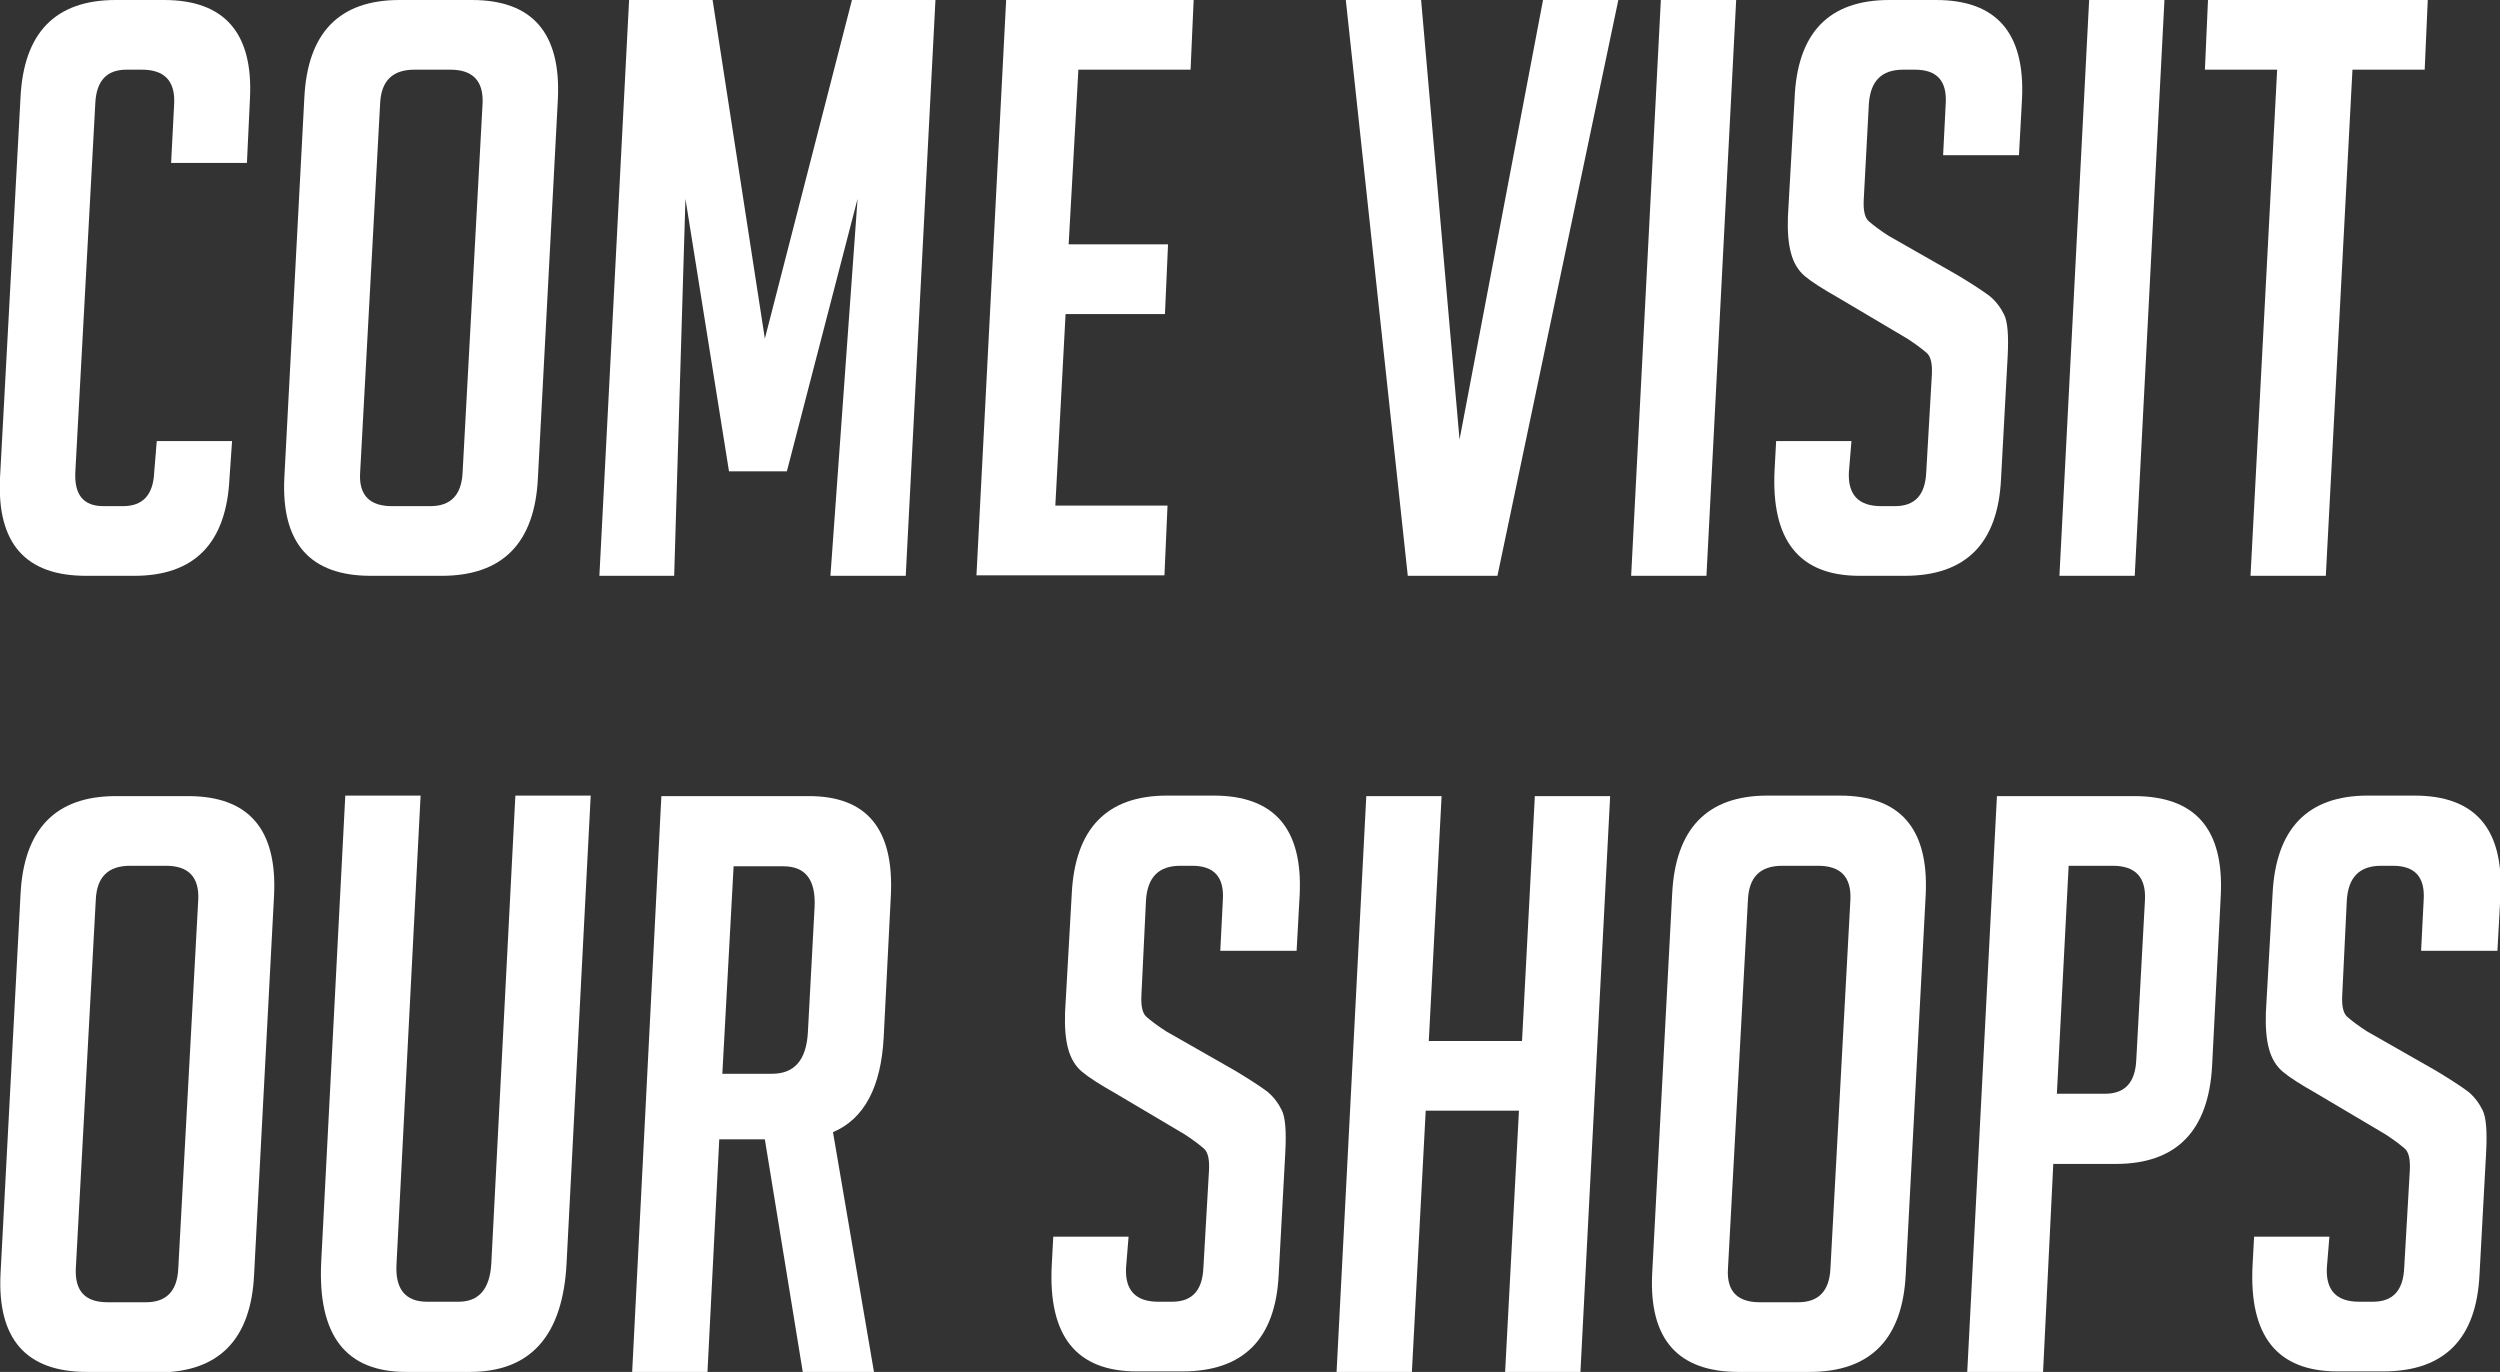
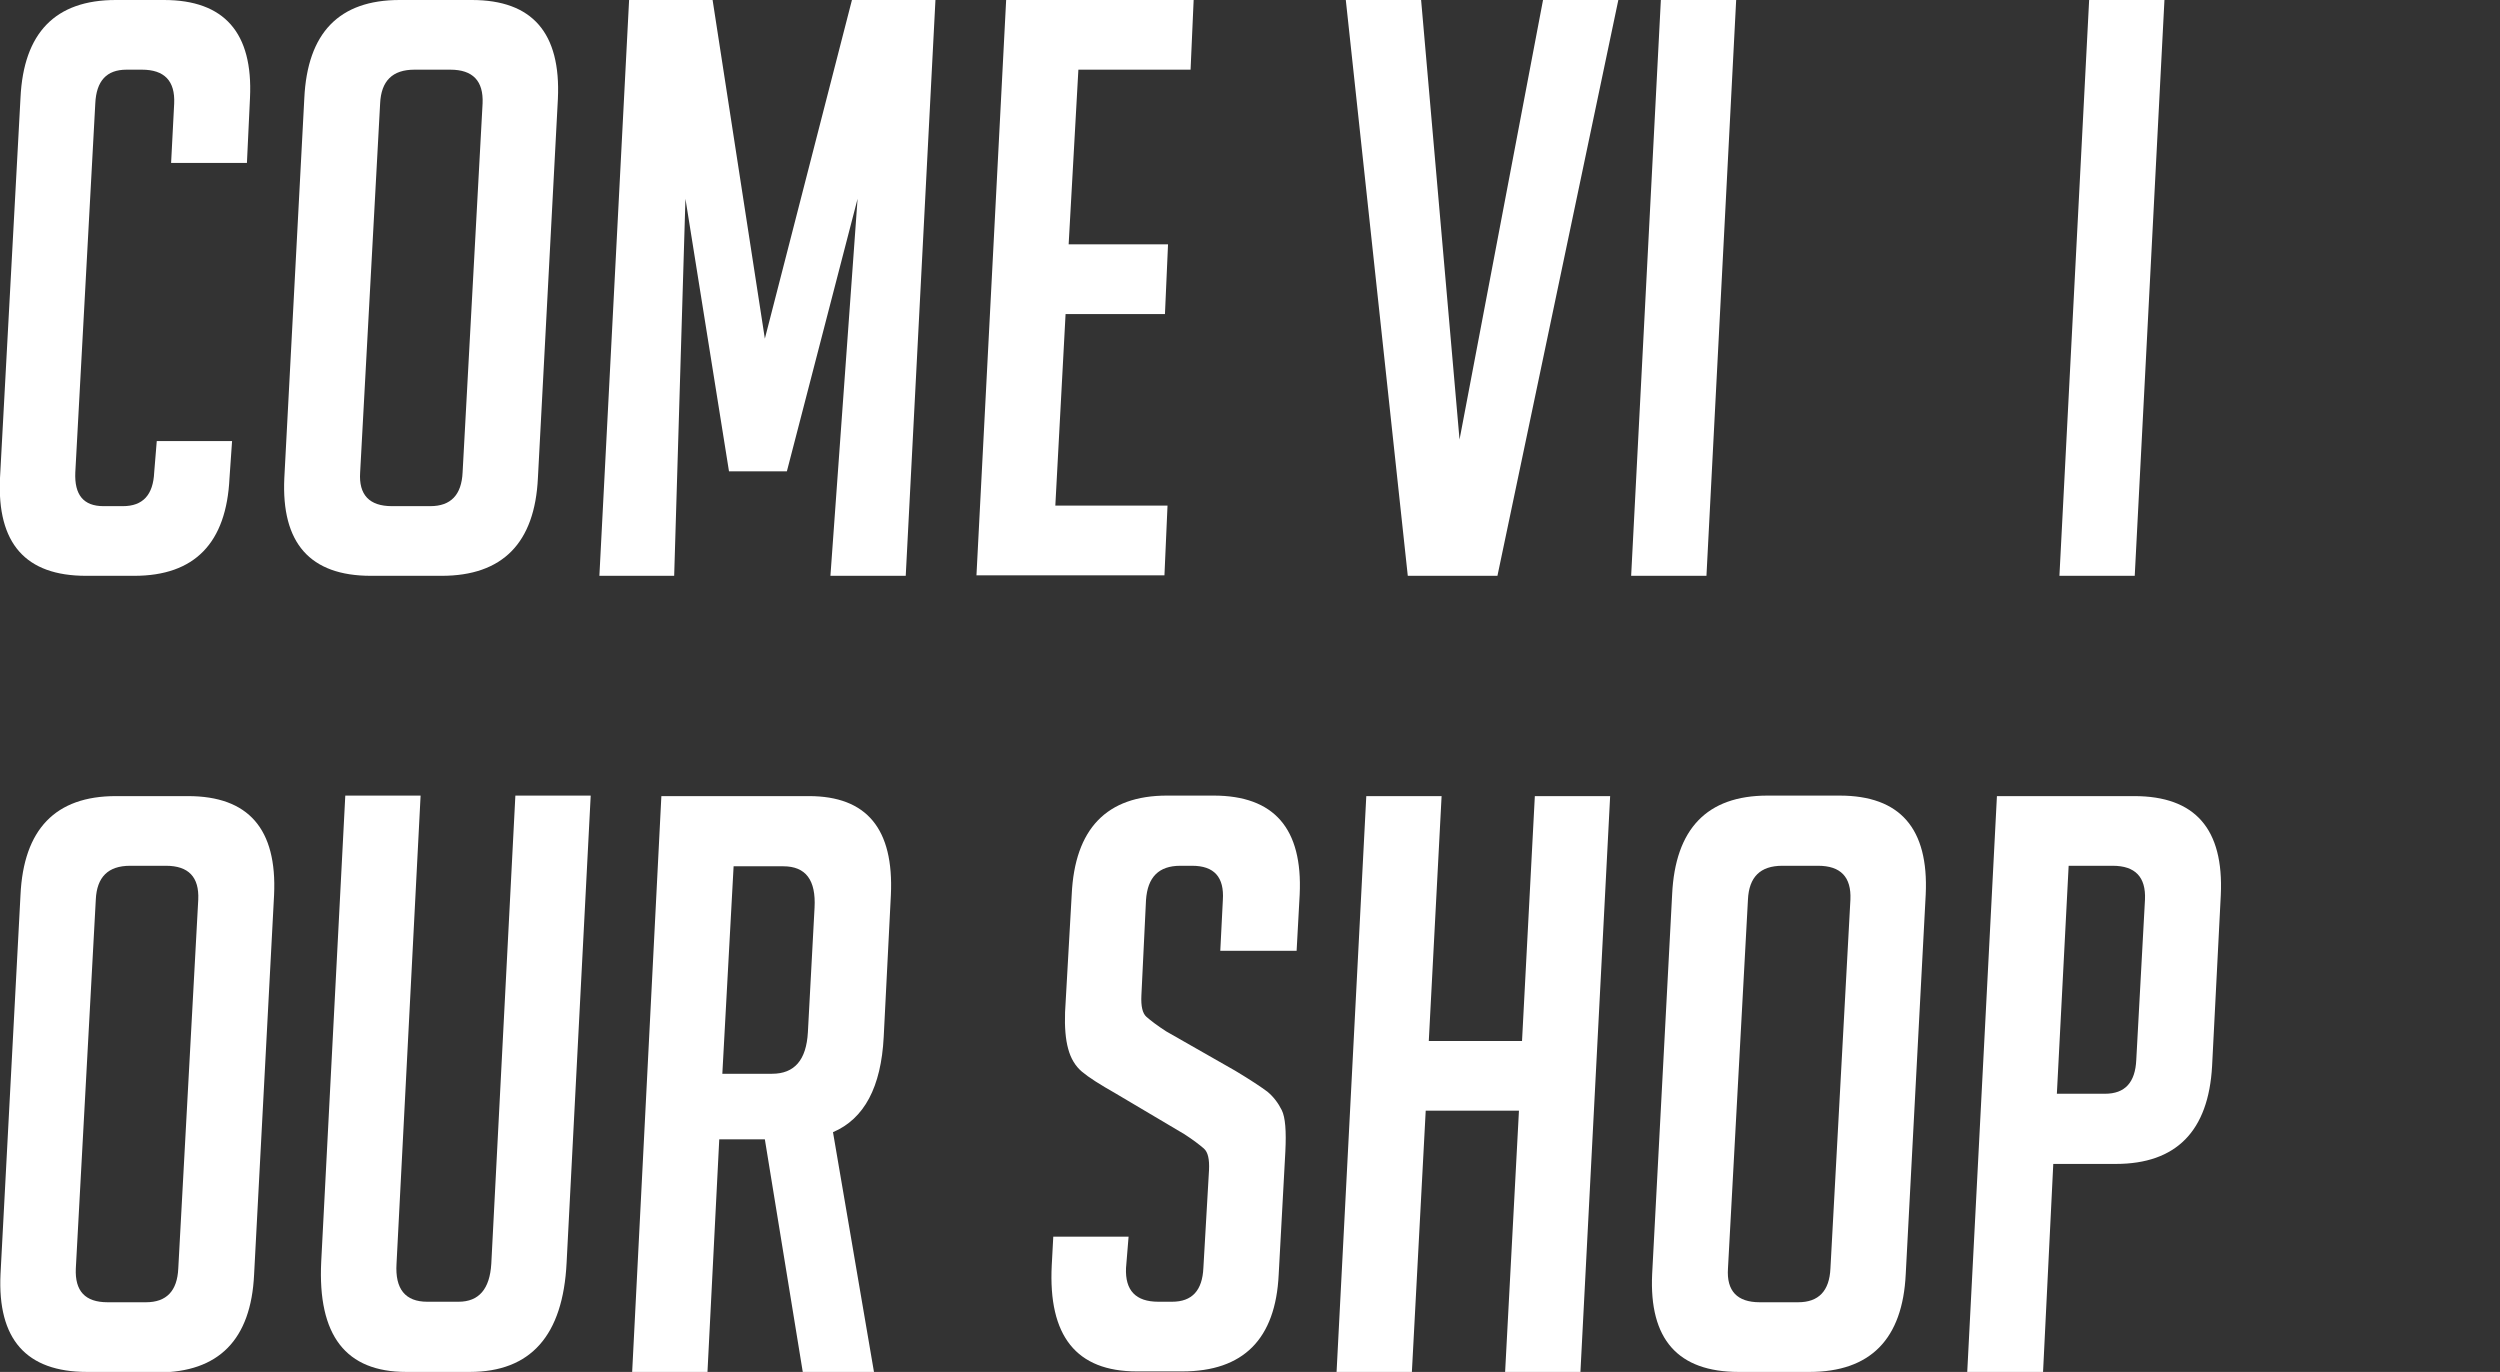
<svg xmlns="http://www.w3.org/2000/svg" version="1.1" id="Layer_1" x="0px" y="0px" viewBox="0 0 488 267.8" style="enable-background:new 0 0 488 267.8;" xml:space="preserve">
  <rect x="0" y="0" width="488" height="267.8" fill="#333333" stroke="none" />
  <style type="text/css">
	.st0{fill:#FFFFFF;}
</style>
  <g>
    <path class="st0" d="M45.3,86.1l-0.5,7.2c-0.6,12.7-6.8,19.1-18.6,19.1h-9.4C5,112.4-0.6,106.1,0,93.3L4,19.1   C4.6,6.4,10.8,0,22.6,0H32c11.8,0,17.4,6.4,16.8,19.1l-0.6,12.7H33.4L34,20.2c0.2-4.4-1.9-6.6-6.3-6.6h-3c-3.9,0-5.9,2.2-6.1,6.6   l-3.9,72c-0.2,4.4,1.6,6.6,5.5,6.6H24c3.9,0,5.9-2.2,6.1-6.6l0.5-6.1H45.3z" />
    <path class="st0" d="M72.4,112.4c-11.9,0-17.5-6.4-16.9-19.1l3.9-74.1C60,6.4,66.2,0,78,0h14.1c11.8,0,17.4,6.4,16.8,19.3L105,93.3   c-0.6,12.7-6.9,19.1-18.8,19.1H72.4z M76.5,98.8H84c4,0,6.1-2.2,6.3-6.6l3.9-72c0.2-4.4-1.9-6.6-6.3-6.6h-7c-4.3,0-6.5,2.2-6.7,6.6   l-3.9,72C70,96.6,72.1,98.8,76.5,98.8z" />
    <path class="st0" d="M149.3,66.1L166.3,0h16.3l-5.8,112.4h-14.7l5.3-73.6l-13.8,53.2h-11.3l-8.5-53.2l-2.2,73.6H117L122.8,0h16.3   L149.3,66.1z" />
    <path class="st0" d="M190.6,112.4L196.4,0h36.6l-0.6,13.6h-21.9l-1.9,34.1H228l-0.6,13.6H208l-2,37.4h21.9l-0.6,13.6H190.6z" />
    <path class="st0" d="M315.9,0l-23.6,112.4h-17.5L262.7,0h14.7l7.5,85.8L301.2,0H315.9z" />
    <path class="st0" d="M318.4,112.4L324.2,0h14.7l-5.8,112.4H318.4z" />
-     <path class="st0" d="M379.3,30.2l0.5-9.9c0.3-4.5-1.7-6.7-6-6.7h-2.3c-4.2,0-6.4,2.2-6.7,6.7L363.8,39c-0.1,2.1,0.2,3.5,1,4.2   c0.8,0.7,2.1,1.7,3.8,2.8l13.5,7.7c3,1.8,5.1,3.2,6.3,4.1c1.2,1,2.1,2.2,2.8,3.6c0.7,1.4,0.9,4.1,0.7,8.1l-1.3,24   c-0.6,12.6-6.9,18.9-18.8,18.9H363c-11.8,0-17.3-6.9-16.6-20.7l0.3-5.6h14.7l-0.5,6.1c-0.2,4.4,1.9,6.6,6.3,6.6h2.7   c3.9,0,5.9-2.2,6.1-6.6l1.1-19.1c0.1-2.1-0.2-3.5-1-4.2c-0.8-0.7-2.1-1.7-3.8-2.8l-13.5-8c-3-1.7-5.2-3.1-6.5-4.2   c-1.3-1.1-2.2-2.6-2.7-4.5c-0.5-1.8-0.7-4.2-0.6-7.1l1.3-23C350.8,6.4,357,0,368.8,0h9.1c11.8,0,17.4,6.4,16.8,19.3l-0.6,11H379.3z   " />
    <path class="st0" d="M402,112.4L407.8,0h14.7l-5.8,112.4H402z" />
-     <path class="st0" d="M459.2,13.6l-5.2,98.8h-14.7l5.2-98.8h-14.1L431,0h42.9l-0.6,13.6H459.2z" />
    <path class="st0" d="M17,267.8c-11.9,0-17.5-6.4-16.9-19.1L4,174.7c0.6-12.8,6.8-19.3,18.6-19.3h14.1c11.8,0,17.4,6.4,16.8,19.3   l-3.9,74.1c-0.6,12.7-6.9,19.1-18.8,19.1H17z M21,254.2h7.5c4,0,6.1-2.2,6.3-6.6l3.9-72c0.2-4.4-1.9-6.6-6.3-6.6h-7   c-4.3,0-6.5,2.2-6.7,6.6l-3.9,72C14.6,252,16.6,254.2,21,254.2z" />
    <path class="st0" d="M115.3,155.4l-4.7,91.1c-0.7,14.2-7,21.3-18.9,21.3H79.3c-11.8,0-17.3-7.1-16.6-21.5l4.7-91h14.7l-4.7,91.4   c-0.3,4.9,1.7,7.4,6,7.4h6.1c4,0,6.1-2.5,6.4-7.4l4.7-91.4H115.3z" />
    <path class="st0" d="M129.1,155.4h28.8c11.3,0,16.6,6.4,16,19.3l-1.4,27.7c-0.5,9.8-3.8,16-9.9,18.6l8,46.8h-13.9l-7.4-45.4h-8.9   l-2.3,45.4h-14.7L129.1,155.4z M141,209.6h9.7c4.4,0,6.7-2.7,7-8.1l1.3-24.3c0.3-5.4-1.7-8.1-6.1-8.1h-9.7L141,209.6z" />
    <path class="st0" d="M238.2,185.6l0.5-9.9c0.3-4.5-1.7-6.7-6-6.7h-2.3c-4.2,0-6.4,2.2-6.7,6.7l-0.9,18.6c-0.1,2.1,0.2,3.5,1,4.2   c0.8,0.7,2.1,1.7,3.8,2.8l13.5,7.7c3,1.8,5.1,3.2,6.3,4.1c1.2,1,2.1,2.2,2.8,3.6c0.7,1.4,0.9,4.1,0.7,8.1l-1.3,24   c-0.6,12.6-6.9,18.9-18.8,18.9h-8.9c-11.8,0-17.3-6.9-16.6-20.7l0.3-5.6h14.7l-0.5,6.1c-0.2,4.4,1.9,6.6,6.3,6.6h2.7   c3.9,0,5.9-2.2,6.1-6.6l1.1-19.1c0.1-2.1-0.2-3.5-1-4.2c-0.8-0.7-2.1-1.7-3.8-2.8l-13.5-8c-3-1.7-5.2-3.1-6.5-4.2   c-1.3-1.1-2.2-2.6-2.7-4.5c-0.5-1.8-0.7-4.2-0.6-7.1l1.3-23c0.6-12.8,6.8-19.3,18.6-19.3h9.1c11.8,0,17.4,6.4,16.8,19.3l-0.6,11   H238.2z" />
    <path class="st0" d="M293.8,267.8l2.7-51h-18.2l-2.7,51h-14.7l5.8-112.4h14.7l-2.5,47.8h18.2l2.5-47.8h14.7l-5.8,112.4H293.8z" />
    <path class="st0" d="M339.4,267.8c-11.9,0-17.5-6.4-16.9-19.1l3.9-74.1c0.6-12.8,6.8-19.3,18.6-19.3h14.1   c11.8,0,17.4,6.4,16.8,19.3l-3.9,74.1c-0.6,12.7-6.9,19.1-18.8,19.1H339.4z M343.5,254.2h7.5c4,0,6.1-2.2,6.3-6.6l3.9-72   c0.2-4.4-1.9-6.6-6.3-6.6h-7c-4.3,0-6.5,2.2-6.7,6.6l-3.9,72C337,252,339.1,254.2,343.5,254.2z" />
    <path class="st0" d="M389.8,155.4h26.8c11.9,0,17.5,6.4,16.9,19.3l-1.7,33.4c-0.7,12.7-7,19.1-18.8,19.1h-12.2l-2,40.7H384   L389.8,155.4z M401.5,213.5h9.4c3.9,0,5.9-2.2,6.1-6.6l1.7-31.3c0.2-4.4-1.9-6.6-6.3-6.6h-8.6L401.5,213.5z" />
-     <path class="st0" d="M472.6,185.6l0.5-9.9c0.3-4.5-1.7-6.7-6-6.7h-2.3c-4.2,0-6.4,2.2-6.7,6.7l-0.9,18.6c-0.1,2.1,0.2,3.5,1,4.2   c0.8,0.7,2.1,1.7,3.8,2.8l13.5,7.7c3,1.8,5.1,3.2,6.3,4.1c1.2,1,2.1,2.2,2.8,3.6c0.7,1.4,0.9,4.1,0.7,8.1l-1.3,24   c-0.6,12.6-6.9,18.9-18.8,18.9h-8.9c-11.8,0-17.3-6.9-16.6-20.7l0.3-5.6h14.7l-0.5,6.1c-0.2,4.4,1.9,6.6,6.3,6.6h2.7   c3.9,0,5.9-2.2,6.1-6.6l1.1-19.1c0.1-2.1-0.2-3.5-1-4.2c-0.8-0.7-2.1-1.7-3.8-2.8l-13.5-8c-3-1.7-5.2-3.1-6.5-4.2   c-1.3-1.1-2.2-2.6-2.7-4.5c-0.5-1.8-0.7-4.2-0.6-7.1l1.3-23c0.6-12.8,6.8-19.3,18.6-19.3h9.1c11.8,0,17.4,6.4,16.8,19.3l-0.6,11   H472.6z" />
  </g>
</svg>